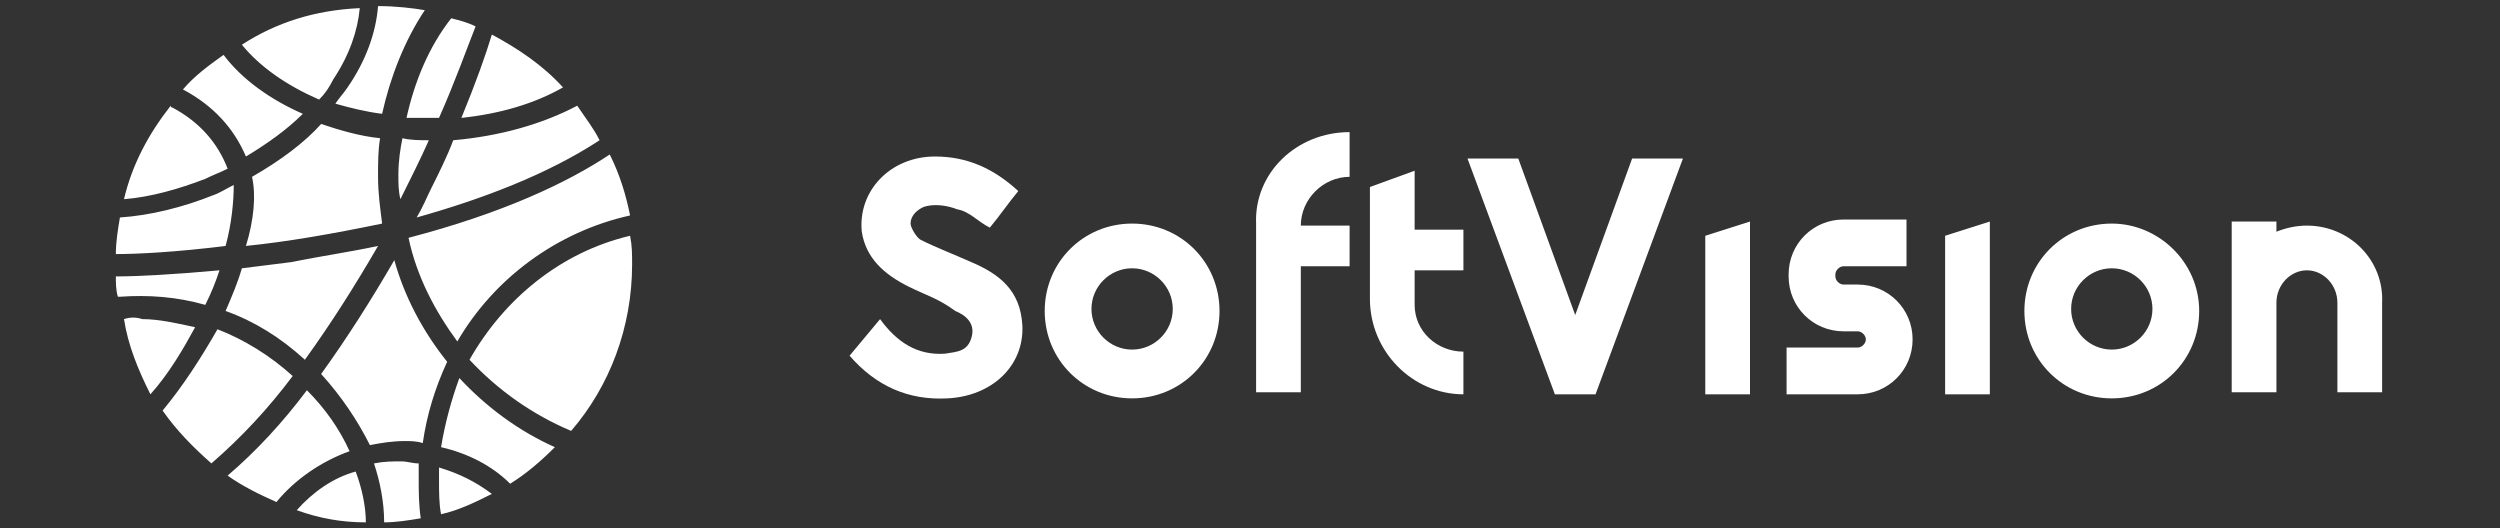
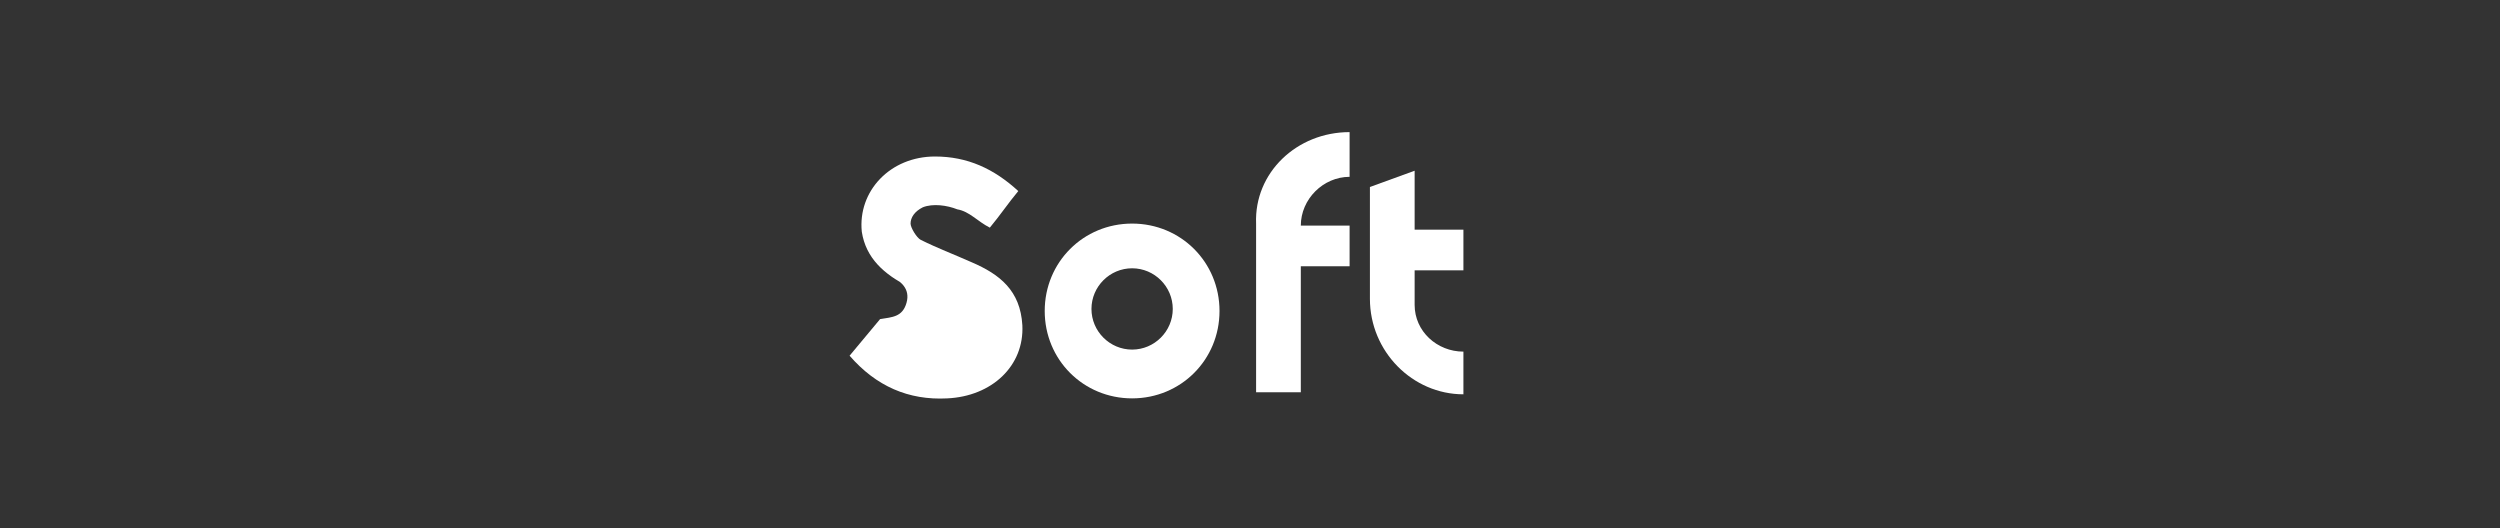
<svg xmlns="http://www.w3.org/2000/svg" version="1.1" id="Слой_1" x="0px" y="0px" viewBox="0 0 123 26" style="enable-background:new 0 0 123 26;" xml:space="preserve">
  <rect x="0" y="0" width="123" height="26" fill="#333333" stroke="none" />
  <style type="text/css">
	.st0{fill:#FFFFFF;}
	.st1{fill-rule:evenodd;clip-rule:evenodd;fill:#FFFFFF;}
</style>
  <g>
    <g>
      <g>
-         <path class="st0" d="M44.7,14.1c-1.2-0.6-2.1-1.4-2.3-2.7c-0.2-2,1.4-3.7,3.6-3.7c1.6,0,2.9,0.6,4.1,1.7     c-0.5,0.6-0.9,1.2-1.4,1.8c-0.6-0.3-1-0.8-1.6-0.9c-0.5-0.2-1.2-0.3-1.7-0.1c-0.4,0.2-0.6,0.5-0.6,0.8c0,0.2,0.3,0.7,0.5,0.8     c0.8,0.4,1.6,0.7,2.5,1.1c1.4,0.6,2.4,1.4,2.5,3.1c0.1,2-1.5,3.5-3.7,3.6c-1.9,0.1-3.5-0.6-4.8-2.1c0.5-0.6,1-1.2,1.5-1.8     c0.8,1.1,1.8,1.8,3.2,1.7c0.6-0.1,1.1-0.1,1.3-0.8c0.2-0.7-0.3-1.1-0.8-1.3C46.2,14.7,45.5,14.5,44.7,14.1z" />
+         <path class="st0" d="M44.7,14.1c-1.2-0.6-2.1-1.4-2.3-2.7c-0.2-2,1.4-3.7,3.6-3.7c1.6,0,2.9,0.6,4.1,1.7     c-0.5,0.6-0.9,1.2-1.4,1.8c-0.6-0.3-1-0.8-1.6-0.9c-0.5-0.2-1.2-0.3-1.7-0.1c-0.4,0.2-0.6,0.5-0.6,0.8c0,0.2,0.3,0.7,0.5,0.8     c0.8,0.4,1.6,0.7,2.5,1.1c1.4,0.6,2.4,1.4,2.5,3.1c0.1,2-1.5,3.5-3.7,3.6c-1.9,0.1-3.5-0.6-4.8-2.1c0.5-0.6,1-1.2,1.5-1.8     c0.6-0.1,1.1-0.1,1.3-0.8c0.2-0.7-0.3-1.1-0.8-1.3C46.2,14.7,45.5,14.5,44.7,14.1z" />
        <path class="st0" d="M55.7,11c-2.4,0-4.3,1.9-4.3,4.3s1.9,4.3,4.3,4.3c2.4,0,4.3-1.9,4.3-4.3S58.1,11,55.7,11z M55.7,17.2     c-1.1,0-2-0.9-2-2s0.9-2,2-2s2,0.9,2,2S56.8,17.2,55.7,17.2z" />
        <path class="st0" d="M66.4,6.5v2.2l0,0c-1.3,0-2.4,1.1-2.4,2.4v0h2.4v2H64v6.2h-2.2v-8.3v0C61.7,8.5,63.8,6.5,66.4,6.5L66.4,6.5z     " />
        <path class="st0" d="M72,19.4v-2.1c-1.3,0-2.4-1-2.4-2.3v-0.1v-1.6l2.4,0v-2h-2.4V8.4l-2.2,0.8v5.5v0     C67.4,17.3,69.5,19.4,72,19.4L72,19.4z" />
      </g>
-       <path class="st0" d="M86.1,19.4h-2.2v-7.8l2.2-0.7V19.4z M97.9,19.4h-2.2v-7.8l2.2-0.7V19.4z M103.9,11c-2.4,0-4.3,1.9-4.3,4.3    s1.9,4.3,4.3,4.3c2.4,0,4.3-1.9,4.3-4.3S106.2,11,103.9,11z M103.9,17.2c-1.1,0-2-0.9-2-2s0.9-2,2-2c1.1,0,2,0.9,2,2    S105,17.2,103.9,17.2z M113.5,11.1c-0.5,0-1,0.1-1.5,0.3v-0.5h-2.2v3.5h0c0,0.2,0,0.3,0,0.5v4.4h2.2v-4.4c0-0.9,0.7-1.6,1.5-1.6    c0.8,0,1.5,0.7,1.5,1.6v4.4h2.2v-4.4C117.3,12.8,115.6,11.1,113.5,11.1z M76.5,19.4l2,0l4.3-11.6h-2.5l-2.8,7.7l-2.8-7.7h-2.5    L76.5,19.4z M91.4,14h-0.7c-0.2,0-0.4-0.2-0.4-0.4v-0.1c0-0.2,0.2-0.4,0.4-0.4h3.1v-2.3h-3.1c-1.5,0-2.7,1.2-2.7,2.7v0.1    c0,1.5,1.2,2.7,2.7,2.7h0.7c0.2,0,0.4,0.2,0.4,0.4s-0.2,0.4-0.4,0.4h-3.5v2.3h3.5c1.5,0,2.7-1.2,2.7-2.7S92.9,14,91.4,14z" />
    </g>
-     <path class="st1" d="M18.6,0.3c-0.1,1.3-0.6,2.7-1.5,4c-0.2,0.3-0.4,0.5-0.6,0.8c0.7,0.2,1.5,0.4,2.3,0.5c0.4-1.8,1.1-3.6,2.1-5.1   C20.3,0.4,19.5,0.3,18.6,0.3L18.6,0.3z M11.9,2.2c0.9,1.1,2.2,2,3.8,2.7c0.3-0.3,0.5-0.6,0.7-1c0.8-1.2,1.2-2.4,1.3-3.5   C15.5,0.5,13.6,1.1,11.9,2.2z M20,5.8c0.4,0,0.8,0,1.2,0c0.1,0,0.3,0,0.4,0C22.4,4,23,2.3,23.4,1.3c-0.4-0.2-0.8-0.3-1.2-0.4   C21.1,2.3,20.4,4,20,5.8z M22.7,5.8c1.9-0.2,3.6-0.7,5-1.5c-1-1.1-2.2-1.9-3.5-2.6C23.9,2.7,23.4,4.1,22.7,5.8z M9,4.4   c1.5,0.8,2.5,1.9,3.1,3.3c1-0.6,2-1.3,2.8-2.1c-1.6-0.7-3-1.7-3.9-2.9C10.3,3.2,9.6,3.7,9,4.4z M22.3,6.9c-0.3,0.8-0.7,1.6-1.1,2.4   c-0.2,0.4-0.4,0.9-0.7,1.4c3.2-0.9,6.4-2.1,9-3.8c-0.3-0.6-0.7-1.1-1.1-1.7C26.7,6.1,24.6,6.7,22.3,6.9z M6.1,9.8   c1.3-0.1,2.7-0.5,4-1c0.4-0.2,0.7-0.3,1.1-0.5C10.7,7,9.8,6,8.5,5.3c0,0-0.1,0-0.1-0.1C7.3,6.6,6.5,8.1,6.1,9.8z M12.4,8.7   c0.2,0.9,0.1,2.1-0.3,3.4c2-0.2,4.3-0.6,6.7-1.1c-0.1-0.8-0.2-1.5-0.2-2.3c0-0.7,0-1.3,0.1-1.9c-1-0.1-2-0.4-2.9-0.7   C15,7,13.8,7.9,12.4,8.7z M19.6,8.6c0,0.4,0,0.8,0.1,1.2c0.5-1,1-2,1.4-2.9c-0.4,0-0.9,0-1.3-0.1C19.7,7.3,19.6,7.9,19.6,8.6z    M20.1,11.7c0.4,1.9,1.3,3.6,2.4,5.1c1.8-3.1,4.9-5.4,8.5-6.2c-0.2-1-0.5-2-1-3C27.9,9,24.7,10.5,20.1,11.7z M10.5,9.6   c-1.5,0.6-3.1,1-4.6,1.1c-0.1,0.6-0.2,1.2-0.2,1.8c1.1,0,3-0.1,5.4-0.4c0.3-1.1,0.4-2.2,0.4-3C11.1,9.3,10.8,9.5,10.5,9.6z    M23.1,17.7c1.4,1.5,3.1,2.7,5,3.5c1.9-2.2,3-5.1,3-8.2c0-0.5,0-0.9-0.1-1.4C27.6,12.4,24.8,14.7,23.1,17.7z M14.3,12.9   c-0.8,0.1-1.6,0.2-2.4,0.3c-0.2,0.7-0.5,1.4-0.8,2.1c1.4,0.5,2.7,1.3,3.9,2.4c1.3-1.8,2.5-3.7,3.6-5.6   C17.2,12.4,15.8,12.6,14.3,12.9z M15.8,18.4c1,1.1,1.8,2.3,2.4,3.5c0.5-0.1,1.1-0.2,1.7-0.2c0.3,0,0.6,0,0.9,0.1   c0.2-1.4,0.6-2.7,1.2-4c-1.2-1.5-2.1-3.2-2.6-5C18.3,14.7,17.1,16.6,15.8,18.4z M5.7,13.6c0,0.3,0,0.7,0.1,1c0,0,0.1,0,0.1,0   c1.4-0.1,2.8,0,4.2,0.4c0.3-0.6,0.5-1.1,0.7-1.7C8.6,13.5,6.8,13.6,5.7,13.6z M6.1,15.7C6.1,15.7,6.1,15.7,6.1,15.7   c0.2,1.3,0.7,2.5,1.3,3.7c0.9-1,1.6-2.2,2.2-3.3c-0.9-0.2-1.8-0.4-2.6-0.4C6.7,15.6,6.4,15.6,6.1,15.7z M8,20.2   c0.7,1,1.5,1.8,2.4,2.6c1.5-1.3,2.8-2.7,4-4.3c0,0,0,0,0,0c-1.1-1-2.4-1.8-3.7-2.3C9.9,17.6,9,19,8,20.2z M21.7,22   c1.3,0.3,2.5,0.9,3.4,1.8c0.8-0.5,1.5-1.1,2.2-1.8c-1.8-0.8-3.4-2-4.7-3.4C22.2,19.7,21.9,20.8,21.7,22z M11.2,23.4   c0.7,0.5,1.5,0.9,2.4,1.3c0.9-1.1,2.2-2,3.6-2.5c-0.5-1.1-1.2-2.1-2.1-3C13.9,20.8,12.6,22.2,11.2,23.4z M18.4,22.8   c0.3,0.9,0.5,1.9,0.5,2.9c0.6,0,1.2-0.1,1.8-0.2c-0.1-0.7-0.1-1.3-0.1-2c0-0.2,0-0.5,0-0.7c-0.3,0-0.6-0.1-0.8-0.1   C19.3,22.7,18.9,22.7,18.4,22.8z M21.6,23.6c0,0.6,0,1.2,0.1,1.7c0.9-0.2,1.7-0.6,2.5-1c-0.8-0.6-1.6-1-2.6-1.3   C21.6,23.2,21.6,23.4,21.6,23.6z M14.6,25.1c1.1,0.4,2.2,0.6,3.4,0.6c0-0.8-0.2-1.7-0.5-2.5C16.4,23.5,15.4,24.2,14.6,25.1z" />
  </g>
</svg>